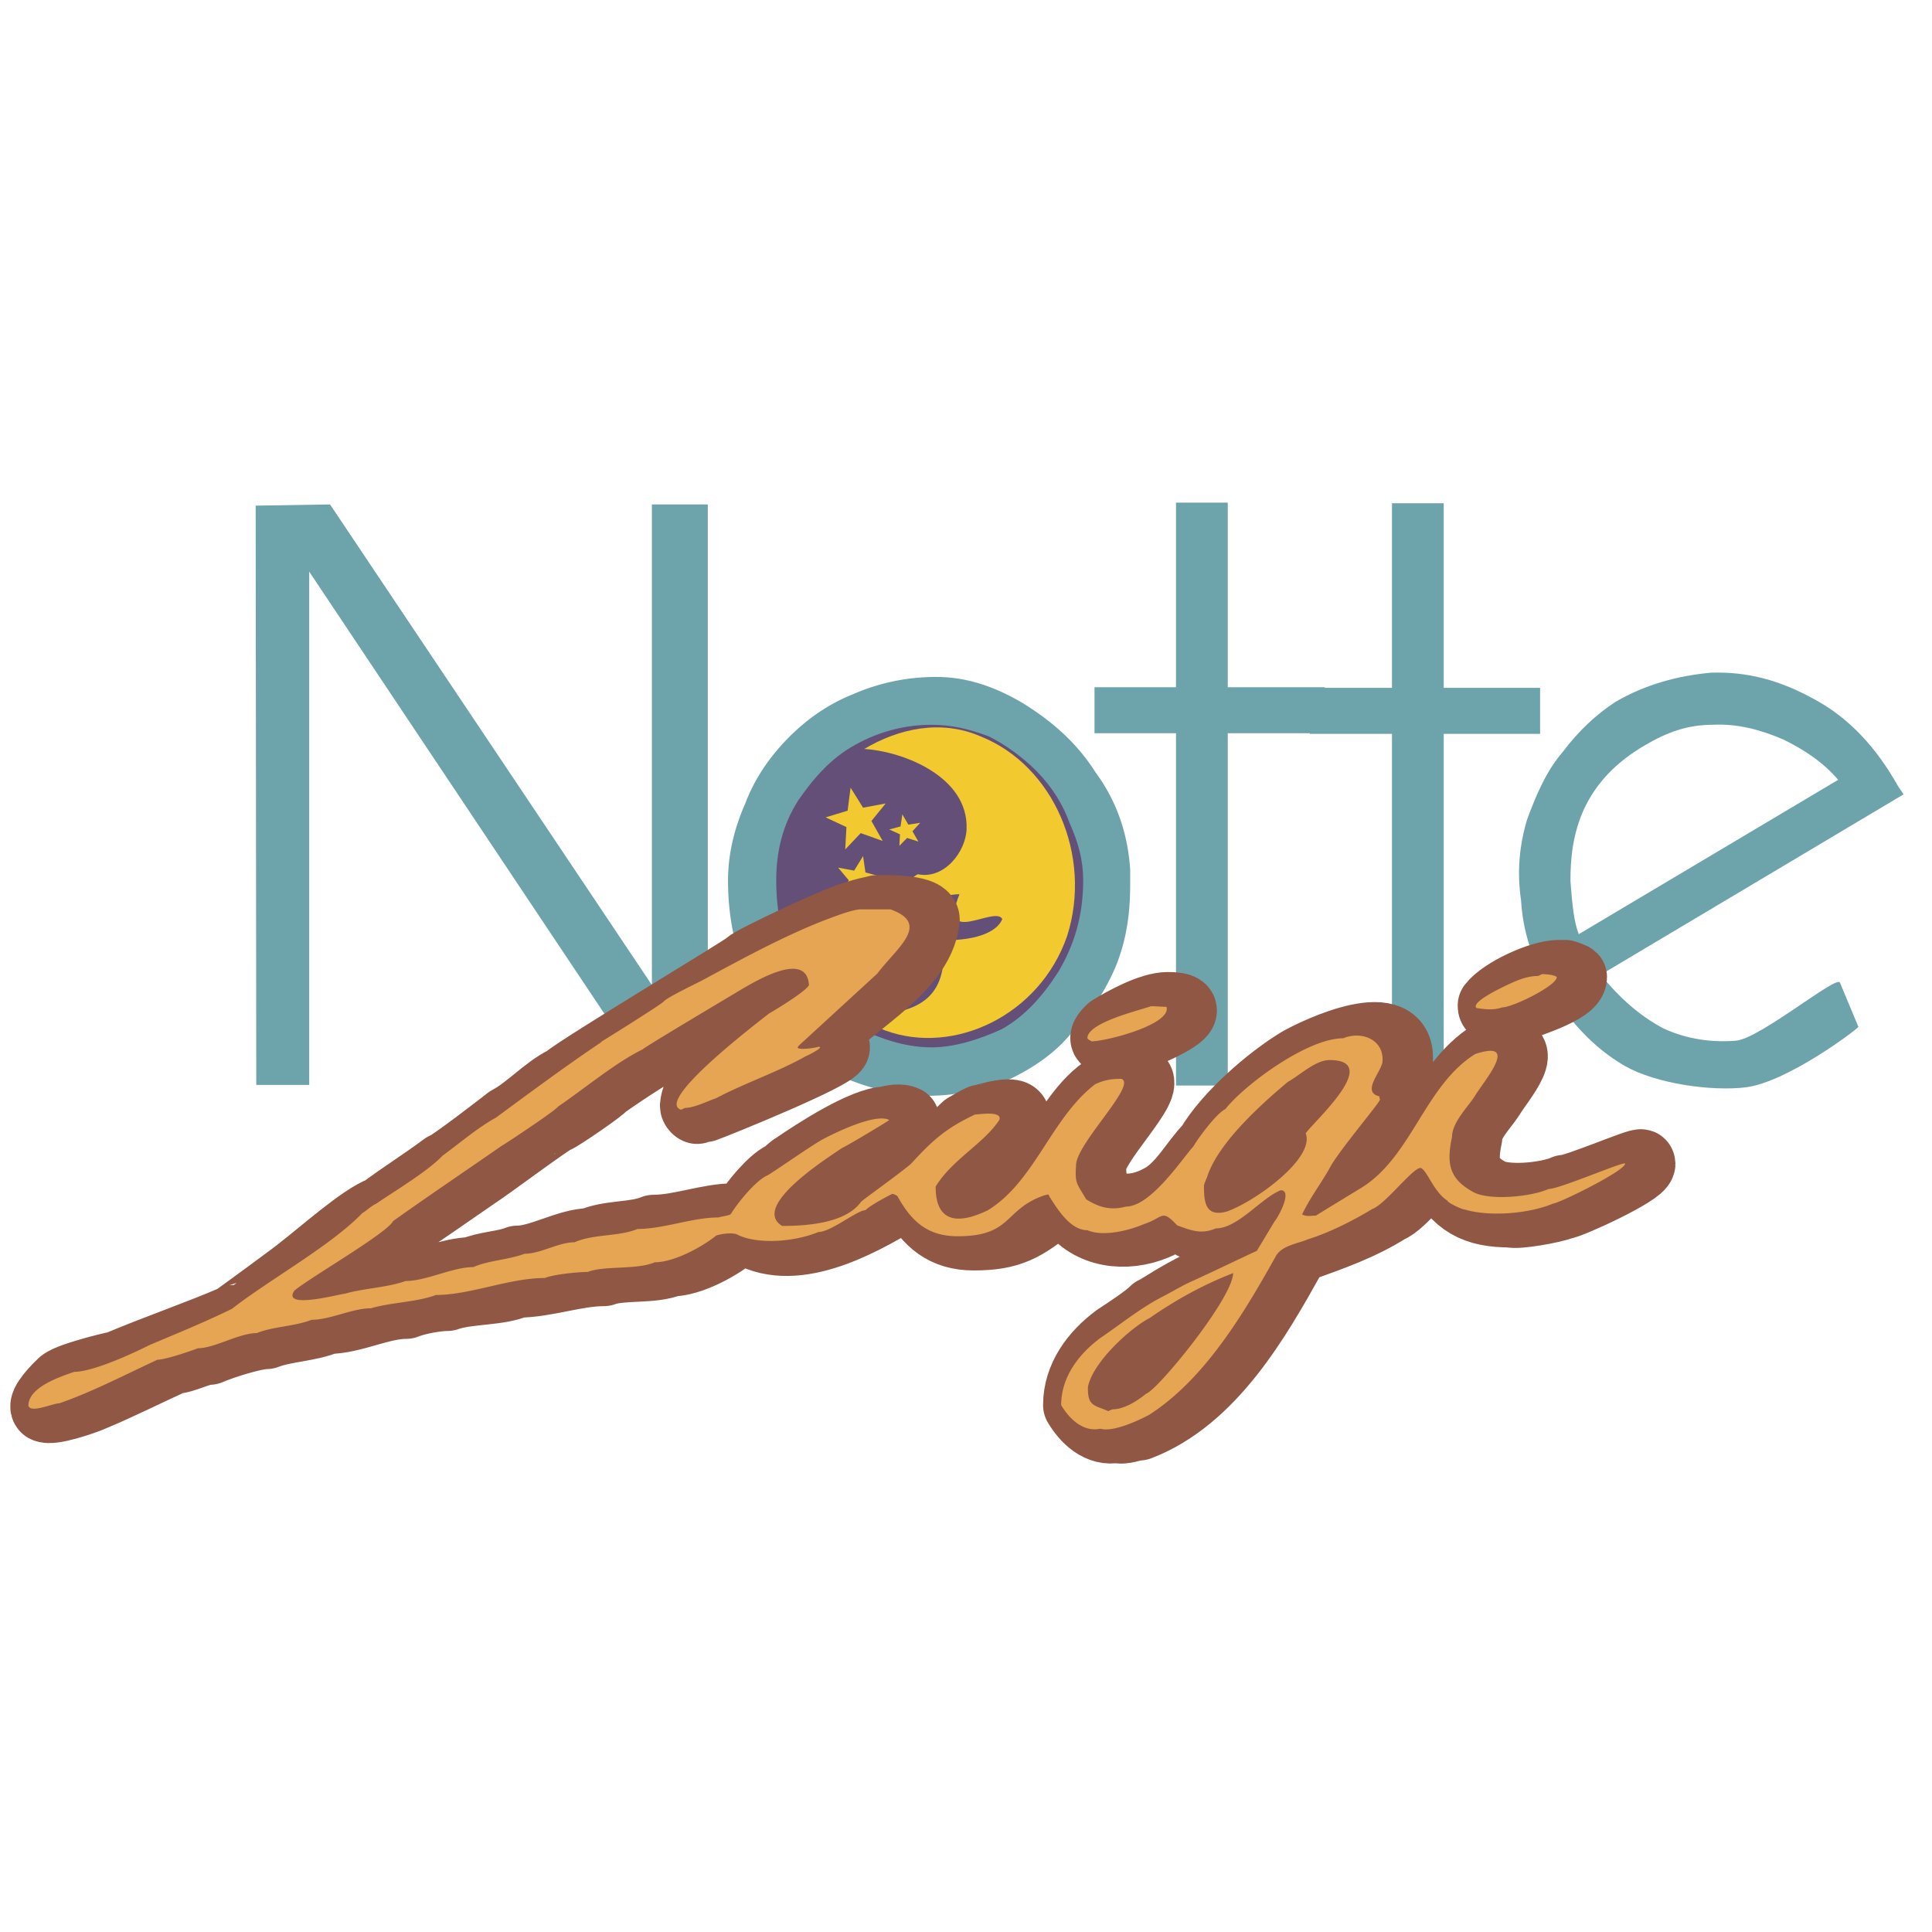
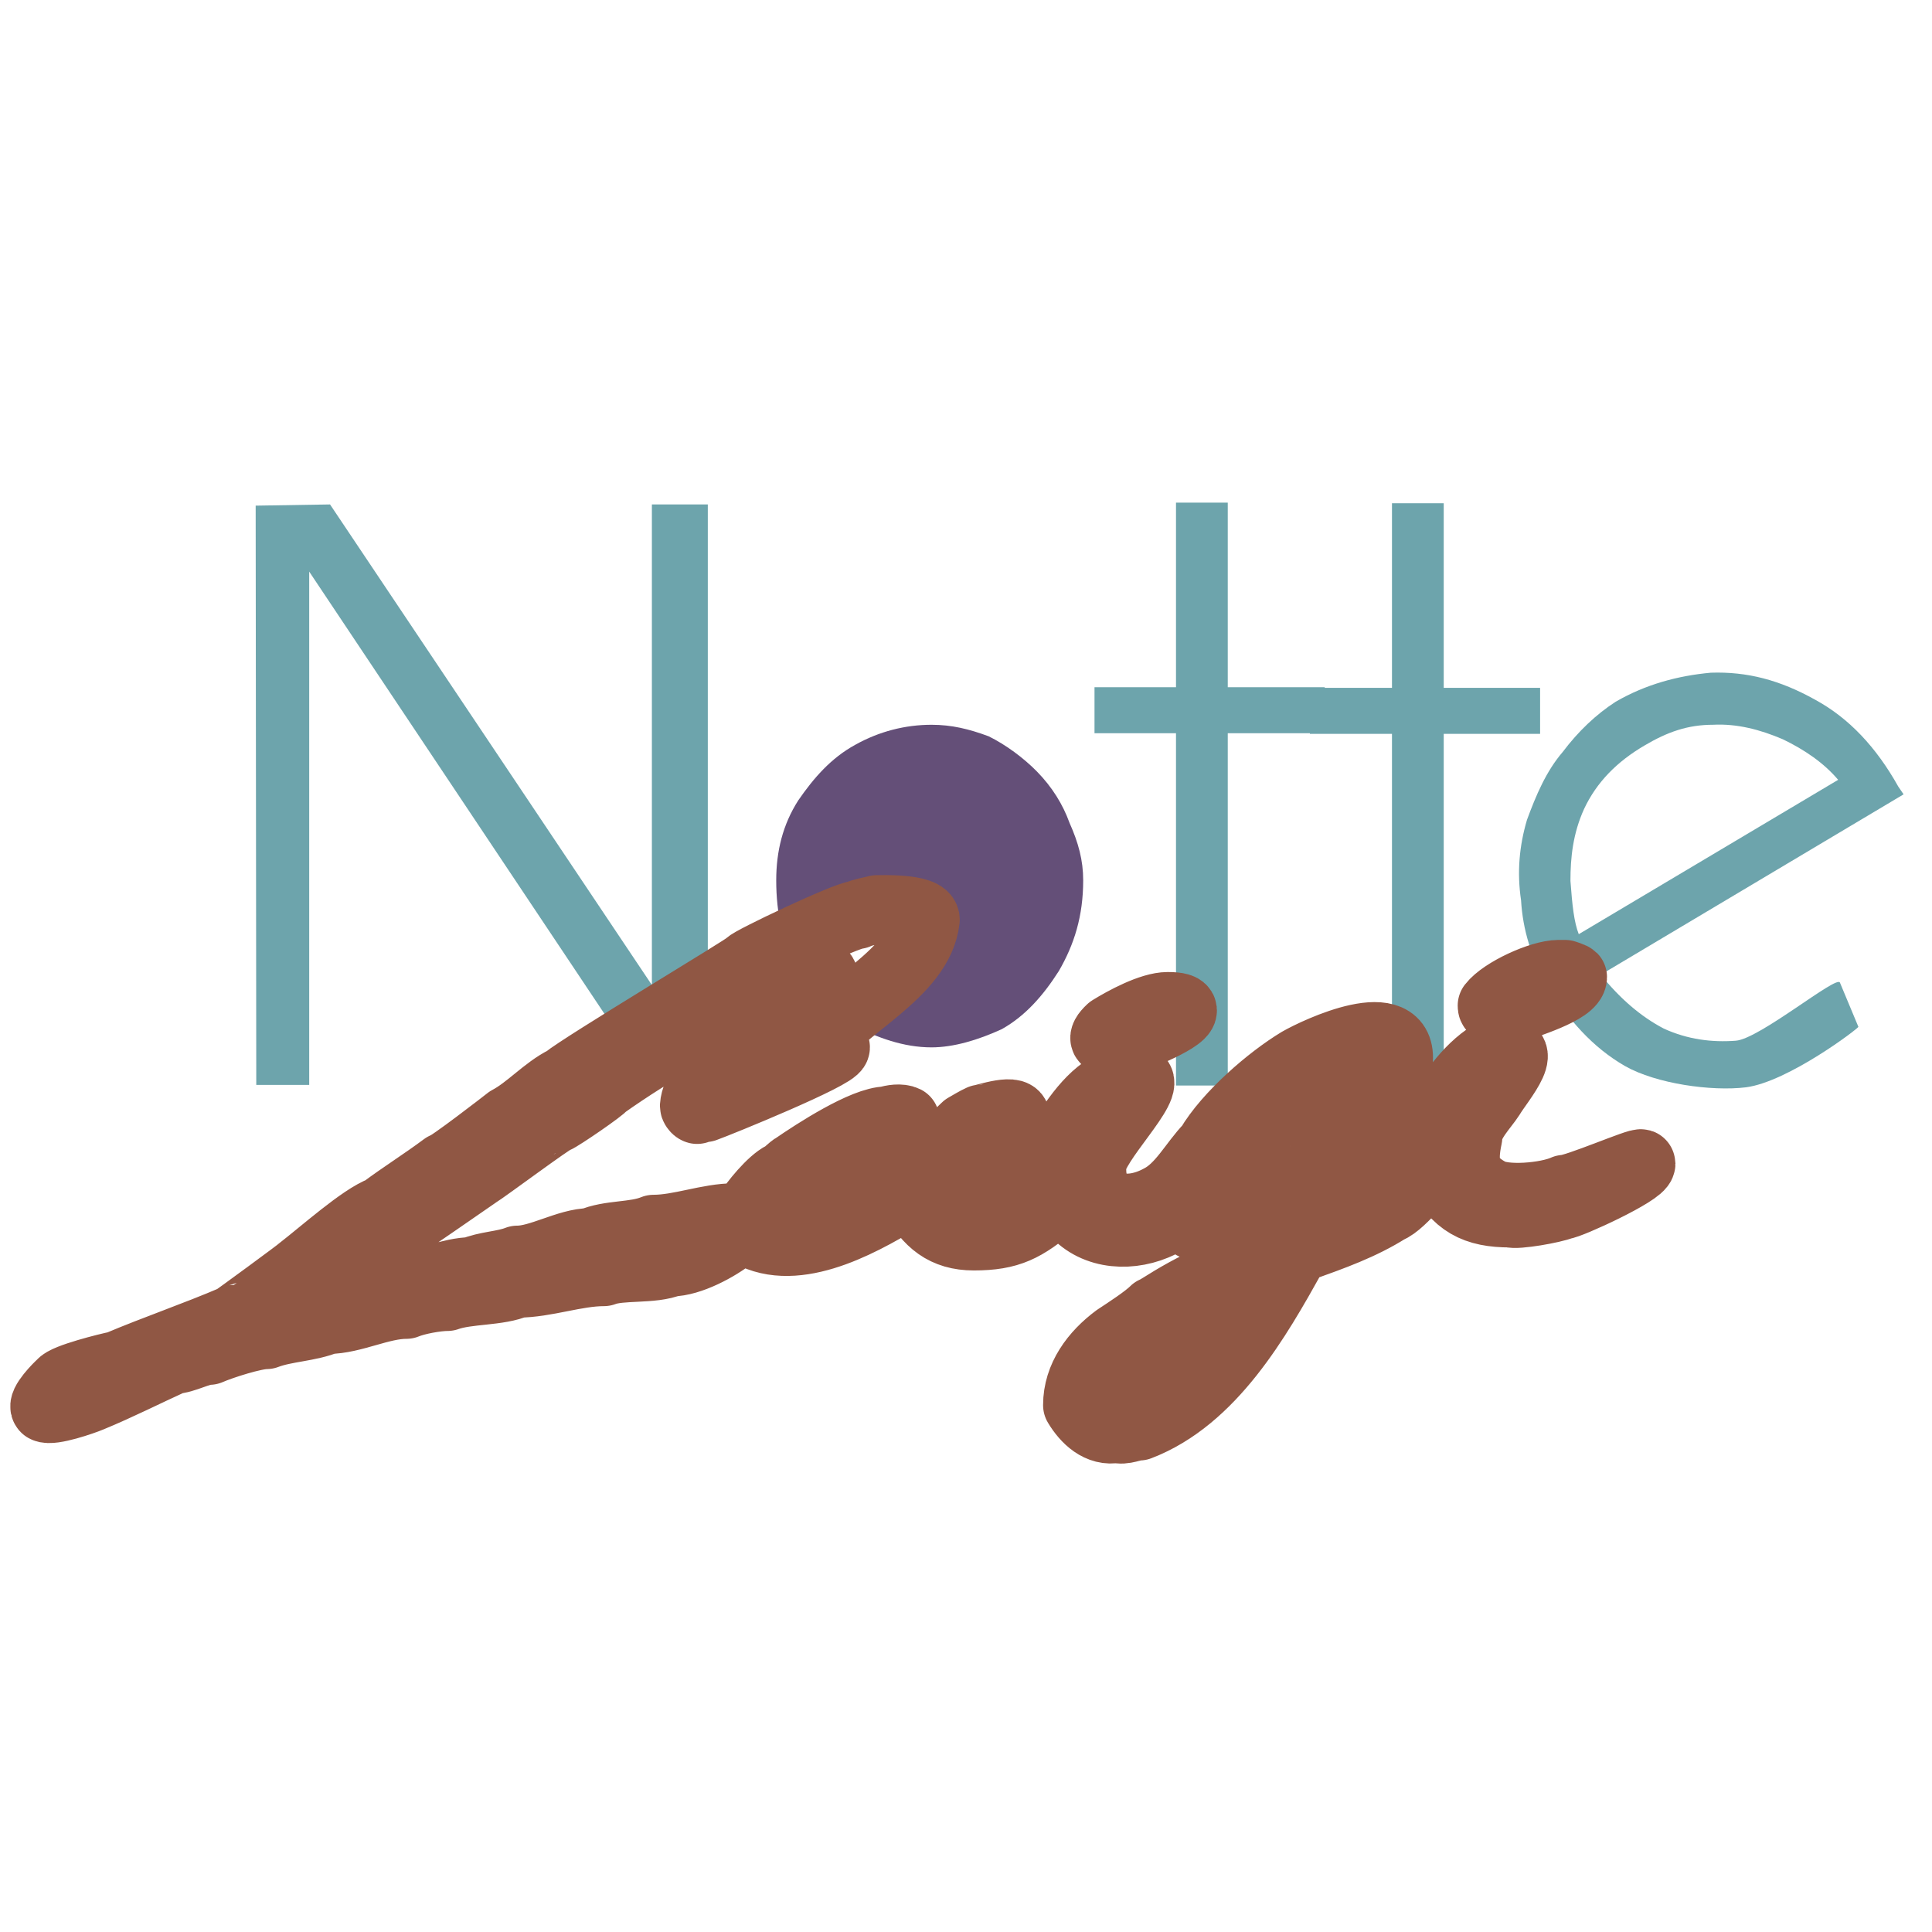
<svg xmlns="http://www.w3.org/2000/svg" width="2500" height="2500" viewBox="0 0 192.756 192.756">
  <g fill-rule="evenodd" clip-rule="evenodd">
-     <path fill="#fff" d="M0 0h192.756v192.756H0V0z" />
    <path fill="#6da4ac" d="M138.877 108.301V73.215h-8.191v-.061h-8.192v35.147h-5.164V73.154h-8.131v-4.589h8.131V50.146h5.164v18.419h9.676v.06h6.707V50.207h5.164v18.418h9.615v4.59h-9.615v35.086h-5.164zM183.393 77.804c-1.424-1.69-3.383-3.02-5.52-4.046-2.256-.966-4.57-1.57-6.945-1.449-2.553 0-4.57.725-6.826 2.053-2.789 1.63-4.807 3.684-6.055 6.341-1.127 2.476-1.363 4.891-1.363 7.186.178 2.416.355 4.106.83 5.314l25.879-15.399zm-29.026 20.471c-1.602-2.777-2.434-5.495-2.611-8.454-.416-2.778-.178-5.435.594-8.032.891-2.416 1.9-4.831 3.561-6.764 1.545-2.053 3.324-3.744 5.283-5.012 3.027-1.751 6.232-2.597 9.496-2.898 3.621-.121 6.887.725 10.447 2.717 3.324 1.812 6.055 4.71 8.25 8.635l.535.785-30.213 17.998c1.9 2.355 3.977 4.166 6.293 5.375 2.373 1.086 4.807 1.389 7.182 1.207 2.373-.182 10.09-6.582 10.387-5.797l1.84 4.408c.061.121-7.004 5.494-11.219 6.039-3.441.422-8.961-.363-12.049-2.113-3.264-1.873-5.756-4.711-7.776-8.094z" />
-     <path d="M72.636 87.829c0-2.657.653-5.253 1.721-7.669.89-2.355 2.315-4.529 4.273-6.522 1.721-1.751 3.858-3.321 6.41-4.348a20.608 20.608 0 0 1 8.369-1.751c2.849 0 5.639.845 8.607 2.597 2.848 1.751 5.4 3.925 7.301 6.944 2.137 2.898 3.205 6.16 3.441 9.662v1.51c0 3.08-.416 5.677-1.484 8.274-1.127 2.596-2.611 4.77-4.57 6.764-1.662 1.992-4.035 3.502-6.41 4.59-2.373.844-4.926 1.447-7.715 1.447-3.206 0-6.411-.844-9.438-2.293-2.968-1.752-5.58-4.168-7.479-7.428-1.957-3.262-3.026-7.248-3.026-11.777zm5.164.181c0 3.322.593 6.1 1.899 8.516 1.543 2.414 3.205 4.348 5.58 5.676 2.374 1.268 4.986 2.174 7.716 2.174 2.137 0 4.511-.664 6.886-1.75 2.314-1.33 4.094-3.262 5.578-5.678 1.543-2.597 2.375-5.435 2.375-8.938 0-1.993-.416-3.684-1.307-5.616-.652-1.751-1.662-3.563-3.205-5.073-1.305-1.268-3.027-2.597-4.689-3.442-1.958-.725-3.679-1.147-5.638-1.147-2.552 0-5.104.725-7.479 1.993-2.374 1.329-4.036 3.261-5.579 5.435-1.543 2.415-2.137 5.012-2.137 7.85z" fill="#6da4ac" />
    <path d="M77.444 87.829c0 3.321.653 6.22 1.958 8.636 1.543 2.416 3.265 4.408 5.639 5.797 2.493 1.268 5.105 2.234 7.894 2.234 2.196 0 4.629-.725 7.004-1.812 2.375-1.328 4.154-3.381 5.697-5.797 1.543-2.657 2.434-5.495 2.434-9.058 0-1.993-.475-3.744-1.365-5.736-.652-1.812-1.721-3.563-3.264-5.133-1.307-1.329-3.086-2.657-4.809-3.502-1.958-.725-3.679-1.147-5.698-1.147-2.611 0-5.223.664-7.597 1.993-2.434 1.329-4.155 3.322-5.698 5.556-1.542 2.413-2.195 5.07-2.195 7.969z" fill="#644f78" />
-     <path fill="#f2ca30" d="M84.448 82.515l-2.077-.967 2.195-.664.297-2.295 1.246 1.994 2.256-.423-1.424 1.751 1.127 1.993-2.195-.785-1.544 1.63.119-2.234zM89.79 83.239l-1.069-.483 1.128-.301.178-1.208.594 1.026 1.187-.181-.772.845.593 1.027-1.128-.362-.771.785.06-1.148zM84.685 87.829l-1.068-1.268 1.602.302.89-1.449.238 1.63 1.543.422-1.424.725.178 1.631-1.187-1.148-1.484.544.712-1.389z" />
-     <path d="M85.101 101.234c.95.785 2.018 1.088 3.205 1.57 6.885 2.537 15.433-1.51 18.163-9.42 2.553-8.032-1.365-17.03-8.666-19.928-3.917-1.691-8.132-.785-11.575 1.268 3.918.242 10.388 2.778 10.209 7.971-.059 2.234-2.196 5.073-4.867 4.529-.356.181-1.662 1.026-.356 2.174 1.009.483 3.383-.181 4.511-.181-2.137 5.314 3.562 1.087 4.273 2.476-.414 1.087-2.195 2.174-5.995 2.113-.712 0 .179.604.179 1.027 0 3.987-1.602 6.704-9.081 6.401z" fill="#f2ca30" />
+     <path d="M85.101 101.234z" fill="#f2ca30" />
    <path fill="#6da4ac" d="M30.85 108.24h-5.282l-.06-57.792 7.42-.12 32.111 47.947V50.328h5.579v57.912h-5.579L30.85 57.031v51.209z" />
    <path d="M134.246 105.764c5.342 0-1.602 6.16-2.373 7.309.711 1.811-7.184 10.084-9.914 7.246-.592-.604-.117-2.234.119-3.02 1.484-4.529 6.945-6.703 8.369-9.541 1.248-.967 2.375-1.449 3.799-1.994zM87.475 90.728c.238 0 4.867-.181 4.867 1.027-.593 5.435-8.547 8.755-11.159 12.742 0 .424 2.018-.121 2.196 0 0 .785-11.693 5.557-13.059 6.039h-.355l-.416.182c-.178-.061-.297-.303-.297-.363.179-2.898 5.521-6.643 7.776-8.213.119 0 3.027-1.992 3.324-2.295 0-.119 1.781-1.086 1.959-1.57 0-.361 0-.846-.237-1.086-2.434-1.51-6.589 1.57-8.785 2.898-1.365.846-4.214 2.113-5.342 3.262-2.612 1.57-5.164 3.139-7.716 4.951-.06.242-4.273 3.141-4.867 3.381-.297 0-6.944 4.953-7.835 5.496-2.79 1.932-5.579 3.865-8.369 5.736-2.671 1.934-5.698 3.744-8.191 5.857-1.187 1.812 3.68.484 4.037.484 1.424-.604 3.68-.484 5.164-1.148 2.315 0 4.749-1.268 6.945-1.268 1.365-.604 3.146-.604 4.511-1.146 2.255 0 5.045-1.752 7.301-1.752 1.899-.846 4.392-.543 6.292-1.328 2.612 0 5.46-1.148 8.072-1.148.356-.121 1.127-.18 1.247-.361.652-1.088 2.434-3.262 3.561-3.805.178 0 .89-.785 1.187-.906 2.019-1.389 6.944-4.59 9.2-4.59.534-.182 1.365-.301 1.84-.061 0 .061-5.816 3.623-9.2 5.979-.712 1.148-4.214 4.711-.772 4.711 2.019 1.027 7.776-2.898 9.497-4.166.416 0 5.876-5.193 6.47-5.799.534-.301 1.009-.604 1.542-.846.297 0 3.918-1.268 3.443.121-1.127 1.752-4.571 4.65-6.114 6.221-1.543 2.477 1.306 4.227 3.561 3.322.535 0 2.137-.846 2.494-1.209 4.213-3.623 6.35-12.439 12.227-12.439 1.662.543-4.512 6.461-4.512 8.635-.236 4.469 3.562 5.072 6.768 3.322 2.137-1.088 3.322-3.562 4.926-5.193 1.84-3.141 6.055-6.764 8.963-8.516 1.781-1.025 10.506-5.133 9.912.121-.238 1.088-2.078 2.959-.297 3.381 0 .061 0 .182.059.303 0 .303-4.273 5.314-5.045 6.885-.891 1.57-1.959 2.959-2.73 4.59.475.24.771.121 1.365.121.178-.121 4.453-2.719 4.453-2.719 5.104-3.08 6.41-10.266 11.455-13.406 4.57-1.51.83 2.719-.061 4.227-.652 1.027-2.254 2.598-2.254 4.047-.535 2.537-.357 4.107 2.018 5.436 1.543.965 5.875.543 7.598-.242 1.127 0 7.656-2.838 7.656-2.535 0 .844-7.242 4.166-7.895 4.166-.83.361-4.57 1.027-5.164.785-3.441 0-5.461-.967-7.123-4.348 0-.061-.236-.242-.355-.242-.652 0-3.324 3.684-4.689 4.166-2.67 1.691-5.578 2.719-8.605 3.805-.238 0-.771.545-.949.785-3.562 6.402-8.074 14.312-15.314 17.09-.713 0-1.484.484-2.256.242-1.721.361-3.086-.967-3.918-2.355 0-2.777 1.723-5.072 3.918-6.703 1.01-.664 2.969-1.932 3.74-2.717.414-.182.83-.484 1.246-.725 3.264-2.055 7.123-3.623 10.625-5.254 1.721-2.898 3.324-5.738 2.789-5.918-.771-.363-3.443 1.992-4.273 2.535-2.672 1.27-3.621 1.994-6.471.846-1.543-1.631-1.779-.785-3.799.061-2.908 1.207-6.527.846-8.486-1.932-.652-.967-.594-1.934-1.723-.242-2.789 2.355-4.332 3.201-7.893 3.201-2.909 0-4.571-1.389-5.996-3.986-.178-.182-.534-.242-.534-.242-4.036 2.477-10.565 6.342-15.373 4.107-.416-.303-1.78-.121-2.196.061-1.424 1.146-4.214 2.656-6.113 2.656-1.84.785-4.986.303-6.707.967-2.79 0-5.817 1.146-8.606 1.146-1.84.846-4.986.605-7.004 1.33-1.068 0-3.086.361-4.096.785-2.552 0-5.342 1.51-7.834 1.51-1.84.785-4.214.785-6.114 1.508-1.247 0-4.452 1.027-5.698 1.57-1.009 0-2.552.906-3.561.906-2.79 1.268-5.52 2.658-8.31 3.805-.712.303-3.858 1.389-4.511 1.027-.416-.424 1.306-2.174 1.603-2.416.356-.604 4.689-1.691 5.639-1.873 3.858-1.629 7.775-2.959 11.574-4.588.06 0 6.648-4.832 6.648-4.893 2.196-1.691 6.173-5.254 8.191-5.979 2.018-1.51 4.155-2.838 6.173-4.348.416 0 6.113-4.408 6.41-4.65 1.959-1.025 3.68-3.02 5.639-3.984 1.84-1.51 18.103-11.232 18.281-11.535.059-.302 9.853-4.952 10.862-4.952.649-.304 1.361-.364 1.955-.545zm37.156 36.354c0 .361 0 .482-.238.785-1.246 2.414-7.062 12.742-11.811 12.742l-.416.18c-1.305-.604-2.076-.422-2.018-2.414.178-.846.83-1.691 1.246-2.477 3.266-3.986 8.547-7.006 13.236-8.877.001 0 .059.061.001.061zm30.865-29.893h.652l.355.121c.061.061.357.119.416.18 0 1.33-4.807 2.719-5.936 3.201-.771 0-1.424-.061-2.078-.121-.059-.061-.059-.18-.059-.24 1.07-1.391 4.869-3.141 6.65-3.141zm-38.996 3.202c4.213 0-1.662 2.535-2.73 2.898-.771.301-5.164 1.449-2.969-.605 1.365-.844 4.037-2.293 5.699-2.293z" fill="#fff" stroke="#905744" stroke-width="6.823" stroke-linecap="square" stroke-linejoin="round" stroke-miterlimit="2.613" />
-     <path d="M132.645 105.764c5.342 0-1.604 6.16-2.375 7.309.949 2.475-4.986 6.762-7.834 7.789-2.137.604-2.316-.846-2.316-2.537 0-.24.297-.783.357-1.025 1.127-3.322 5.342-7.127 8.012-9.361 1.128-.605 2.73-2.175 4.156-2.175zM85.873 90.728h2.967c4.095 1.449.594 3.865-1.306 6.401l-7.894 7.246s0 .061-.06.121c0 .303 1.781.061 2.077-.061.653 0-.89.785-1.306.967-2.79 1.57-6.054 2.656-8.903 4.166-.89.303-2.196.967-3.086.967l-.416.182c-2.612-.846 7.241-8.395 8.785-9.602.534-.303 3.739-2.234 3.977-2.84-.238-3.683-5.876-.059-7.419.846-.297.182-9.141 5.436-9.141 5.557-2.73 1.328-5.817 3.926-8.488 5.736-.178.363-5.58 3.926-5.639 3.926-3.562 2.475-7.241 4.951-10.803 7.488-.594 1.207-8.369 5.676-9.853 6.943-1.306 1.934 4.629.303 5.045.303 1.84-.543 4.214-.604 6.054-1.268 2.077 0 4.689-1.389 6.766-1.389 1.484-.664 3.502-.725 5.104-1.33 1.603 0 3.383-1.146 4.986-1.146 1.899-.846 4.392-.543 6.291-1.328 2.612 0 5.461-1.148 8.072-1.148.356-.121 1.128-.18 1.247-.361.652-1.088 2.434-3.262 3.561-3.805.178 0 4.452-3.02 5.58-3.623 1.127-.604 5.282-2.658 6.647-1.934 0 .061-4.333 2.658-4.689 2.779-1.009.725-9.259 5.797-5.995 7.789 2.137 0 6.232-.182 7.835-2.355 0-.121 2.967-2.174 4.985-3.805 2.315-2.535 3.621-3.623 6.41-4.951.297 0 2.791-.422 2.434.543-1.543 2.355-4.688 3.926-6.35 6.643 0 3.805 2.493 3.684 5.223 2.355 4.689-2.898 6.291-9.178 10.684-12.561.891-.422 1.604-.543 2.611-.543 1.662.543-4.51 6.461-4.51 8.635-.119 1.812.059 1.752 1.008 3.383 1.246.785 2.434 1.146 3.977.725 2.494 0 5.639-4.832 6.707-5.979.535-.906 2.316-3.322 3.205-3.744 1.842-2.355 8.133-7.066 11.754-7.066 1.898-.785 4.154.182 3.916 2.416-.236 1.088-2.076 2.959-.297 3.381 0 .061 0 .182.061.303 0 .303-4.273 5.314-5.045 6.885-.891 1.57-1.959 2.959-2.73 4.59.475.24.771.121 1.365.121a865.6 865.6 0 0 1 4.451-2.719c5.105-3.08 6.41-10.266 11.455-13.406 4.57-1.51.832 2.719-.059 4.227-.654 1.027-2.256 2.598-2.256 4.047-.535 2.537-.355 4.107 2.018 5.436 1.543.965 5.877.543 7.598-.242 1.127 0 7.656-2.838 7.656-2.535 0 .723-6.646 3.984-7.182 3.984-2.434 1.027-6.35 1.328-8.783.604-.297 0-1.723-.664-1.781-.904-1.307-.846-1.959-2.84-2.553-3.201-.533-.543-3.561 3.562-4.926 4.045-1.9 1.148-4.273 2.355-6.41 3.02-1.01.424-2.494.605-3.146 1.57-3.146 5.617-7.062 12.32-12.701 15.943-1.129.604-3.621 1.75-4.867 1.389-1.723.361-3.088-.967-3.918-2.355 0-2.777 1.721-5.072 3.918-6.703 2.137-1.449 4.035-3.02 6.291-4.166.83-.424 1.721-.967 2.492-1.33 2.256-1.025 4.631-2.174 6.826-3.199l1.781-2.959c.297-.303 1.84-3.08.594-3.08-1.959.785-4.273 3.805-6.471 3.805-1.424.604-2.373.242-3.857-.303-1.604-1.691-1.307-.785-3.324-.121-1.543.666-4.096 1.27-5.639.605-1.721 0-3.027-2.176-3.799-3.383-.059-.303-.236-.121-.416-.121-4.154 1.389-3.205 4.107-8.724 4.107-2.909 0-4.571-1.389-5.995-3.986-.178-.182-.534-.242-.534-.242-.594.303-2.196 1.148-2.671 1.631-.831 0-3.443 2.174-4.689 2.174-2.314.967-5.935 1.27-8.013.303-.415-.303-1.78-.121-2.196.061-1.424 1.146-4.214 2.656-6.113 2.656-1.84.785-4.986.303-6.707.967-1.009 0-3.383.242-4.273.604-3.562 0-7.42 1.691-10.862 1.691-1.899.725-4.452.725-6.47 1.328-1.899 0-4.036 1.148-5.936 1.148-1.662.664-3.857.664-5.46 1.328-1.781 0-4.214 1.51-5.876 1.51-.771.301-3.264 1.146-4.036 1.146-3.146 1.449-6.47 3.201-9.794 4.348-.653 0-2.849 1.027-3.086.242 0-1.871 3.205-2.898 4.57-3.381 1.959 0 6.173-1.994 7.479-2.658 2.849-1.207 5.401-2.234 8.25-3.623 3.799-2.959 9.853-6.281 12.999-9.541.416-.242.89-.725 1.424-.967 1.84-1.268 5.104-3.201 6.589-4.77 1.662-1.209 3.561-2.84 5.342-3.805 3.442-2.537 6.944-5.133 10.446-7.488l.119-.121c.416-.242 6.114-3.805 6.173-3.986.475-.482 3.324-1.811 3.977-2.174 3.917-2.114 7.894-4.288 12.049-5.918.832-.306 2.79-1.09 3.622-1.09zm37.156 36.354c-.18 2.656-7.598 11.654-8.666 11.957-.891.725-2.197 1.57-3.385 1.57l-.414.18c-1.307-.604-2.078-.422-2.02-2.414.477-2.477 4.273-5.918 6.174-6.885 2.611-1.812 5.342-3.322 8.311-4.469 0 0 .059.061 0 .061zm30.864-29.893c.238 0 1.246.061 1.426.301 0 .846-4.393 3.02-5.461 3.02-.832.303-1.781.182-2.553.061-.535-.543 2.078-1.811 2.553-2.053 1.127-.543 2.314-1.146 3.619-1.146l.357-.182h.059v-.001zm-38.997 3.202c.475 0 1.01.059 1.484.059.533 1.752-5.994 3.443-7.479 3.443-.119-.061-.119-.121-.238-.121l-.178-.182c0-1.57 5.164-2.777 6.352-3.199h.059z" fill="#e5a552" />
  </g>
</svg>